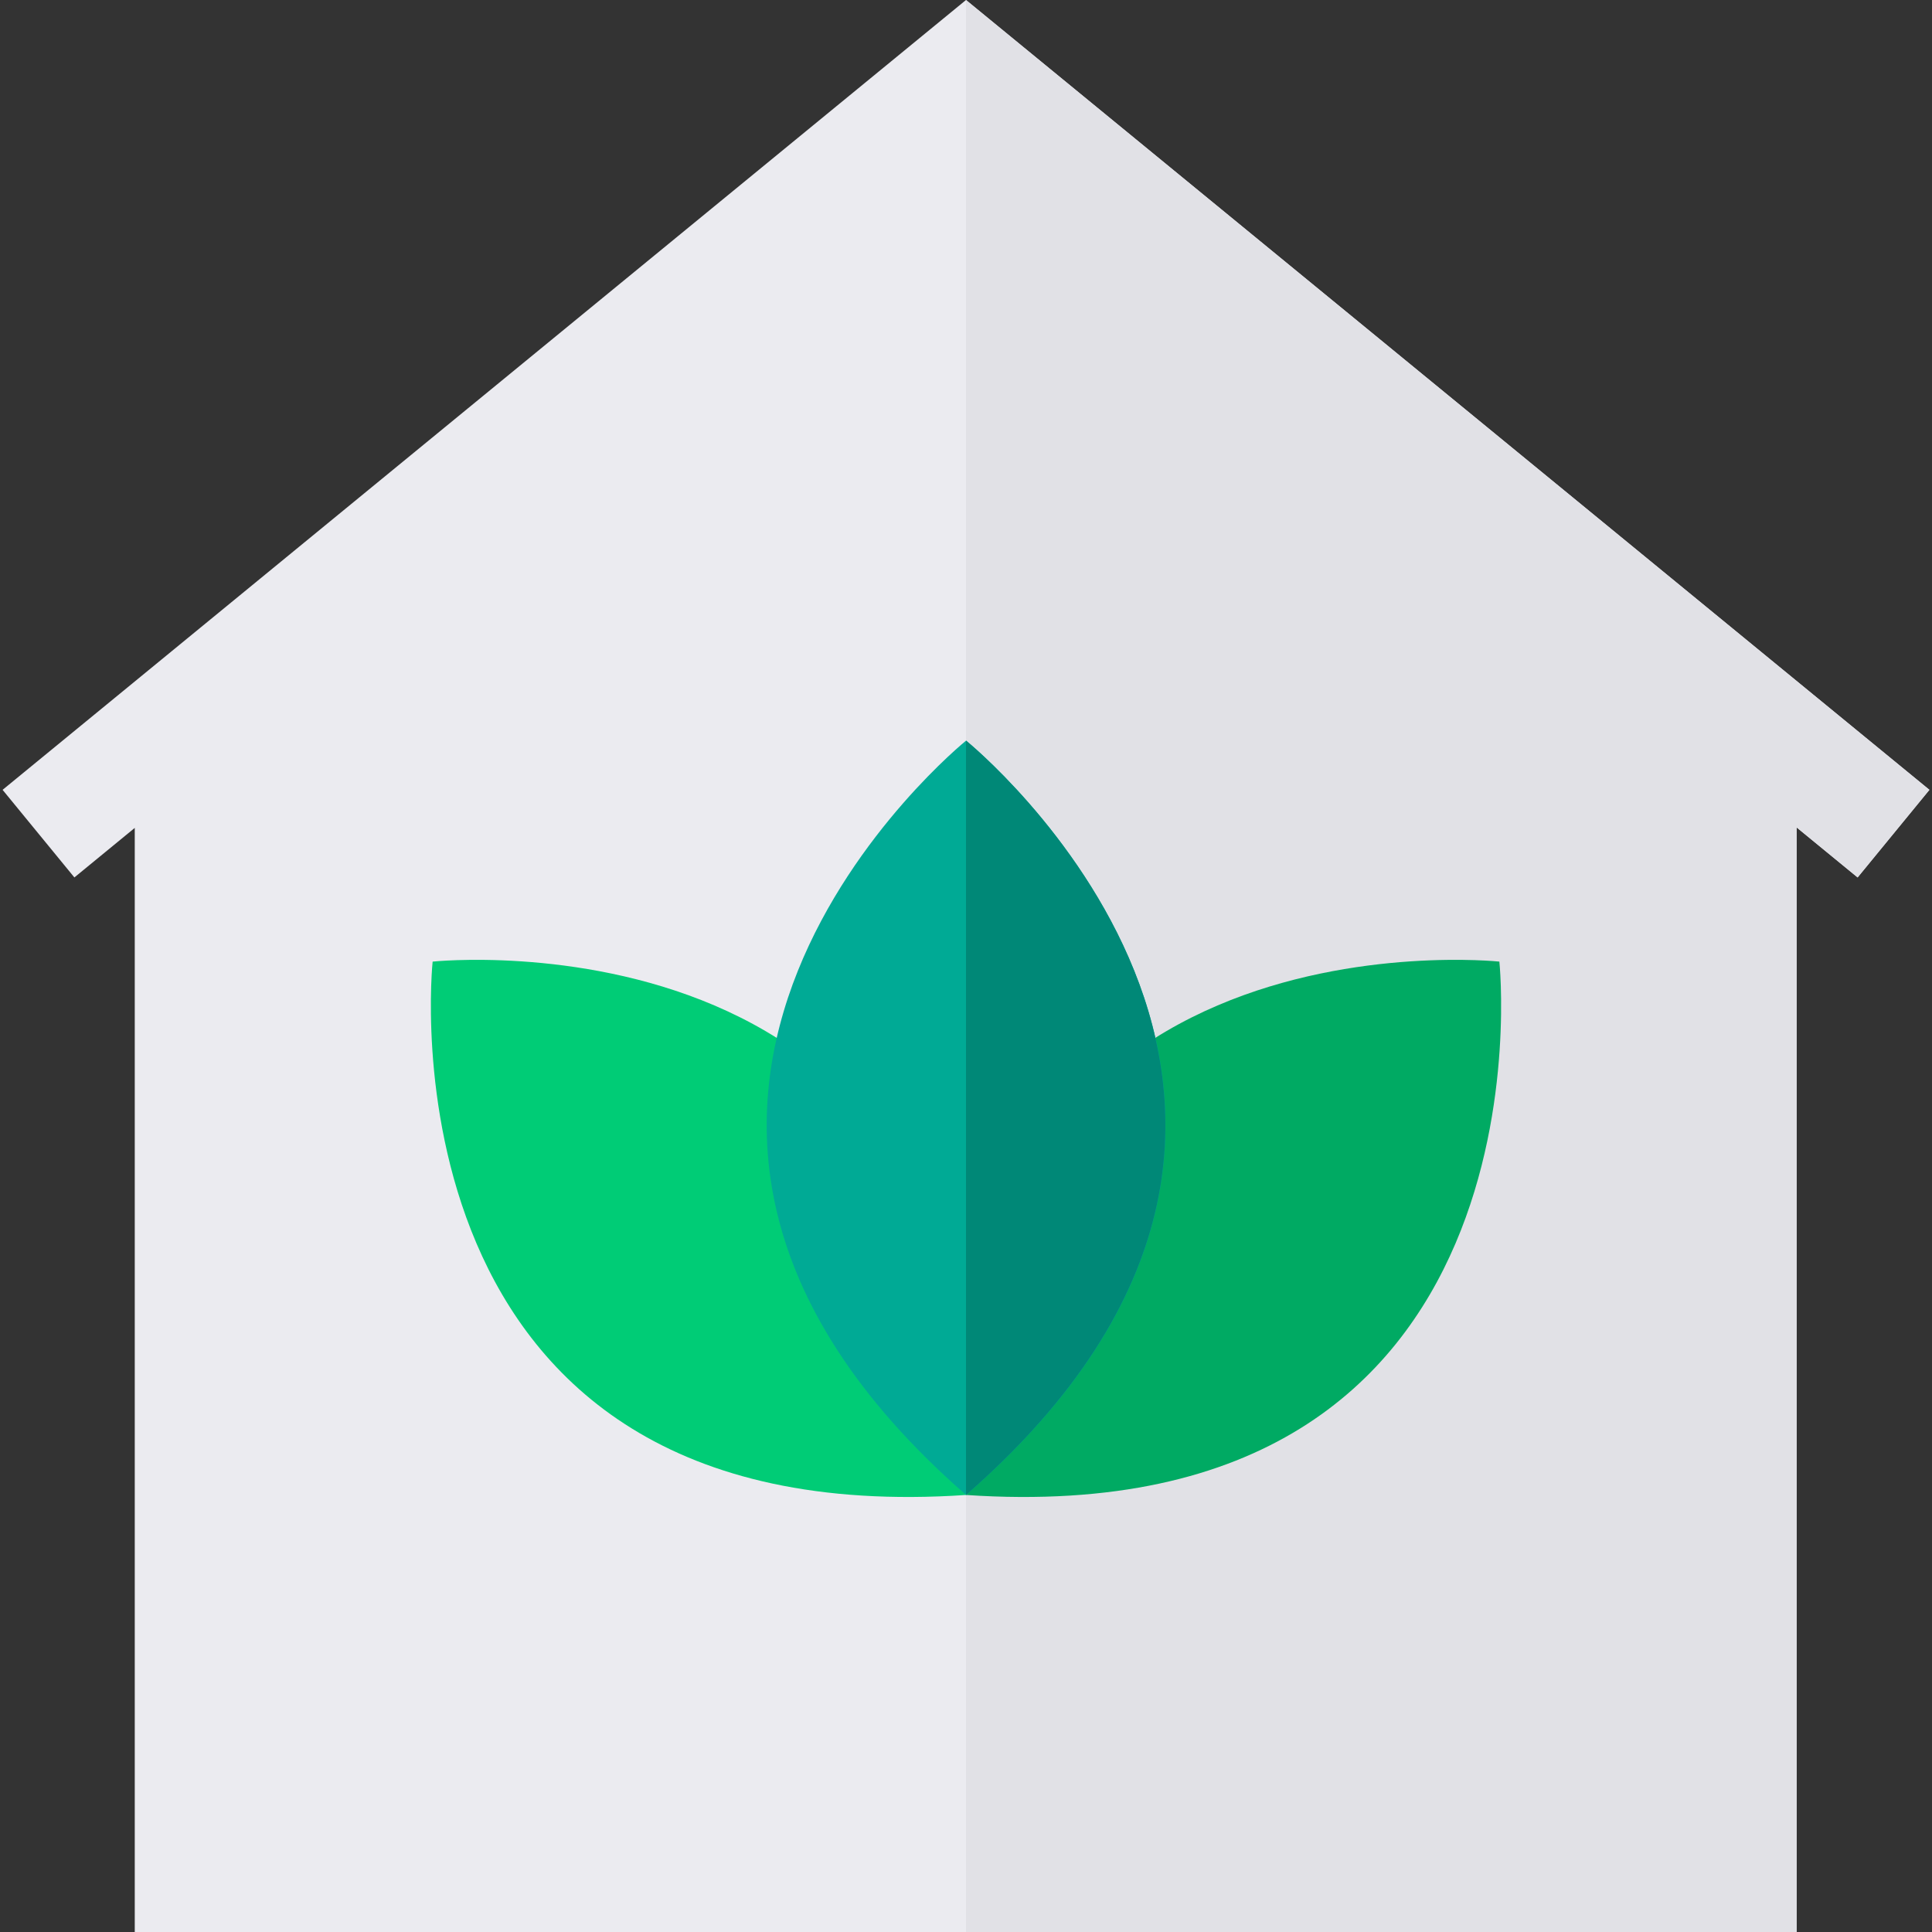
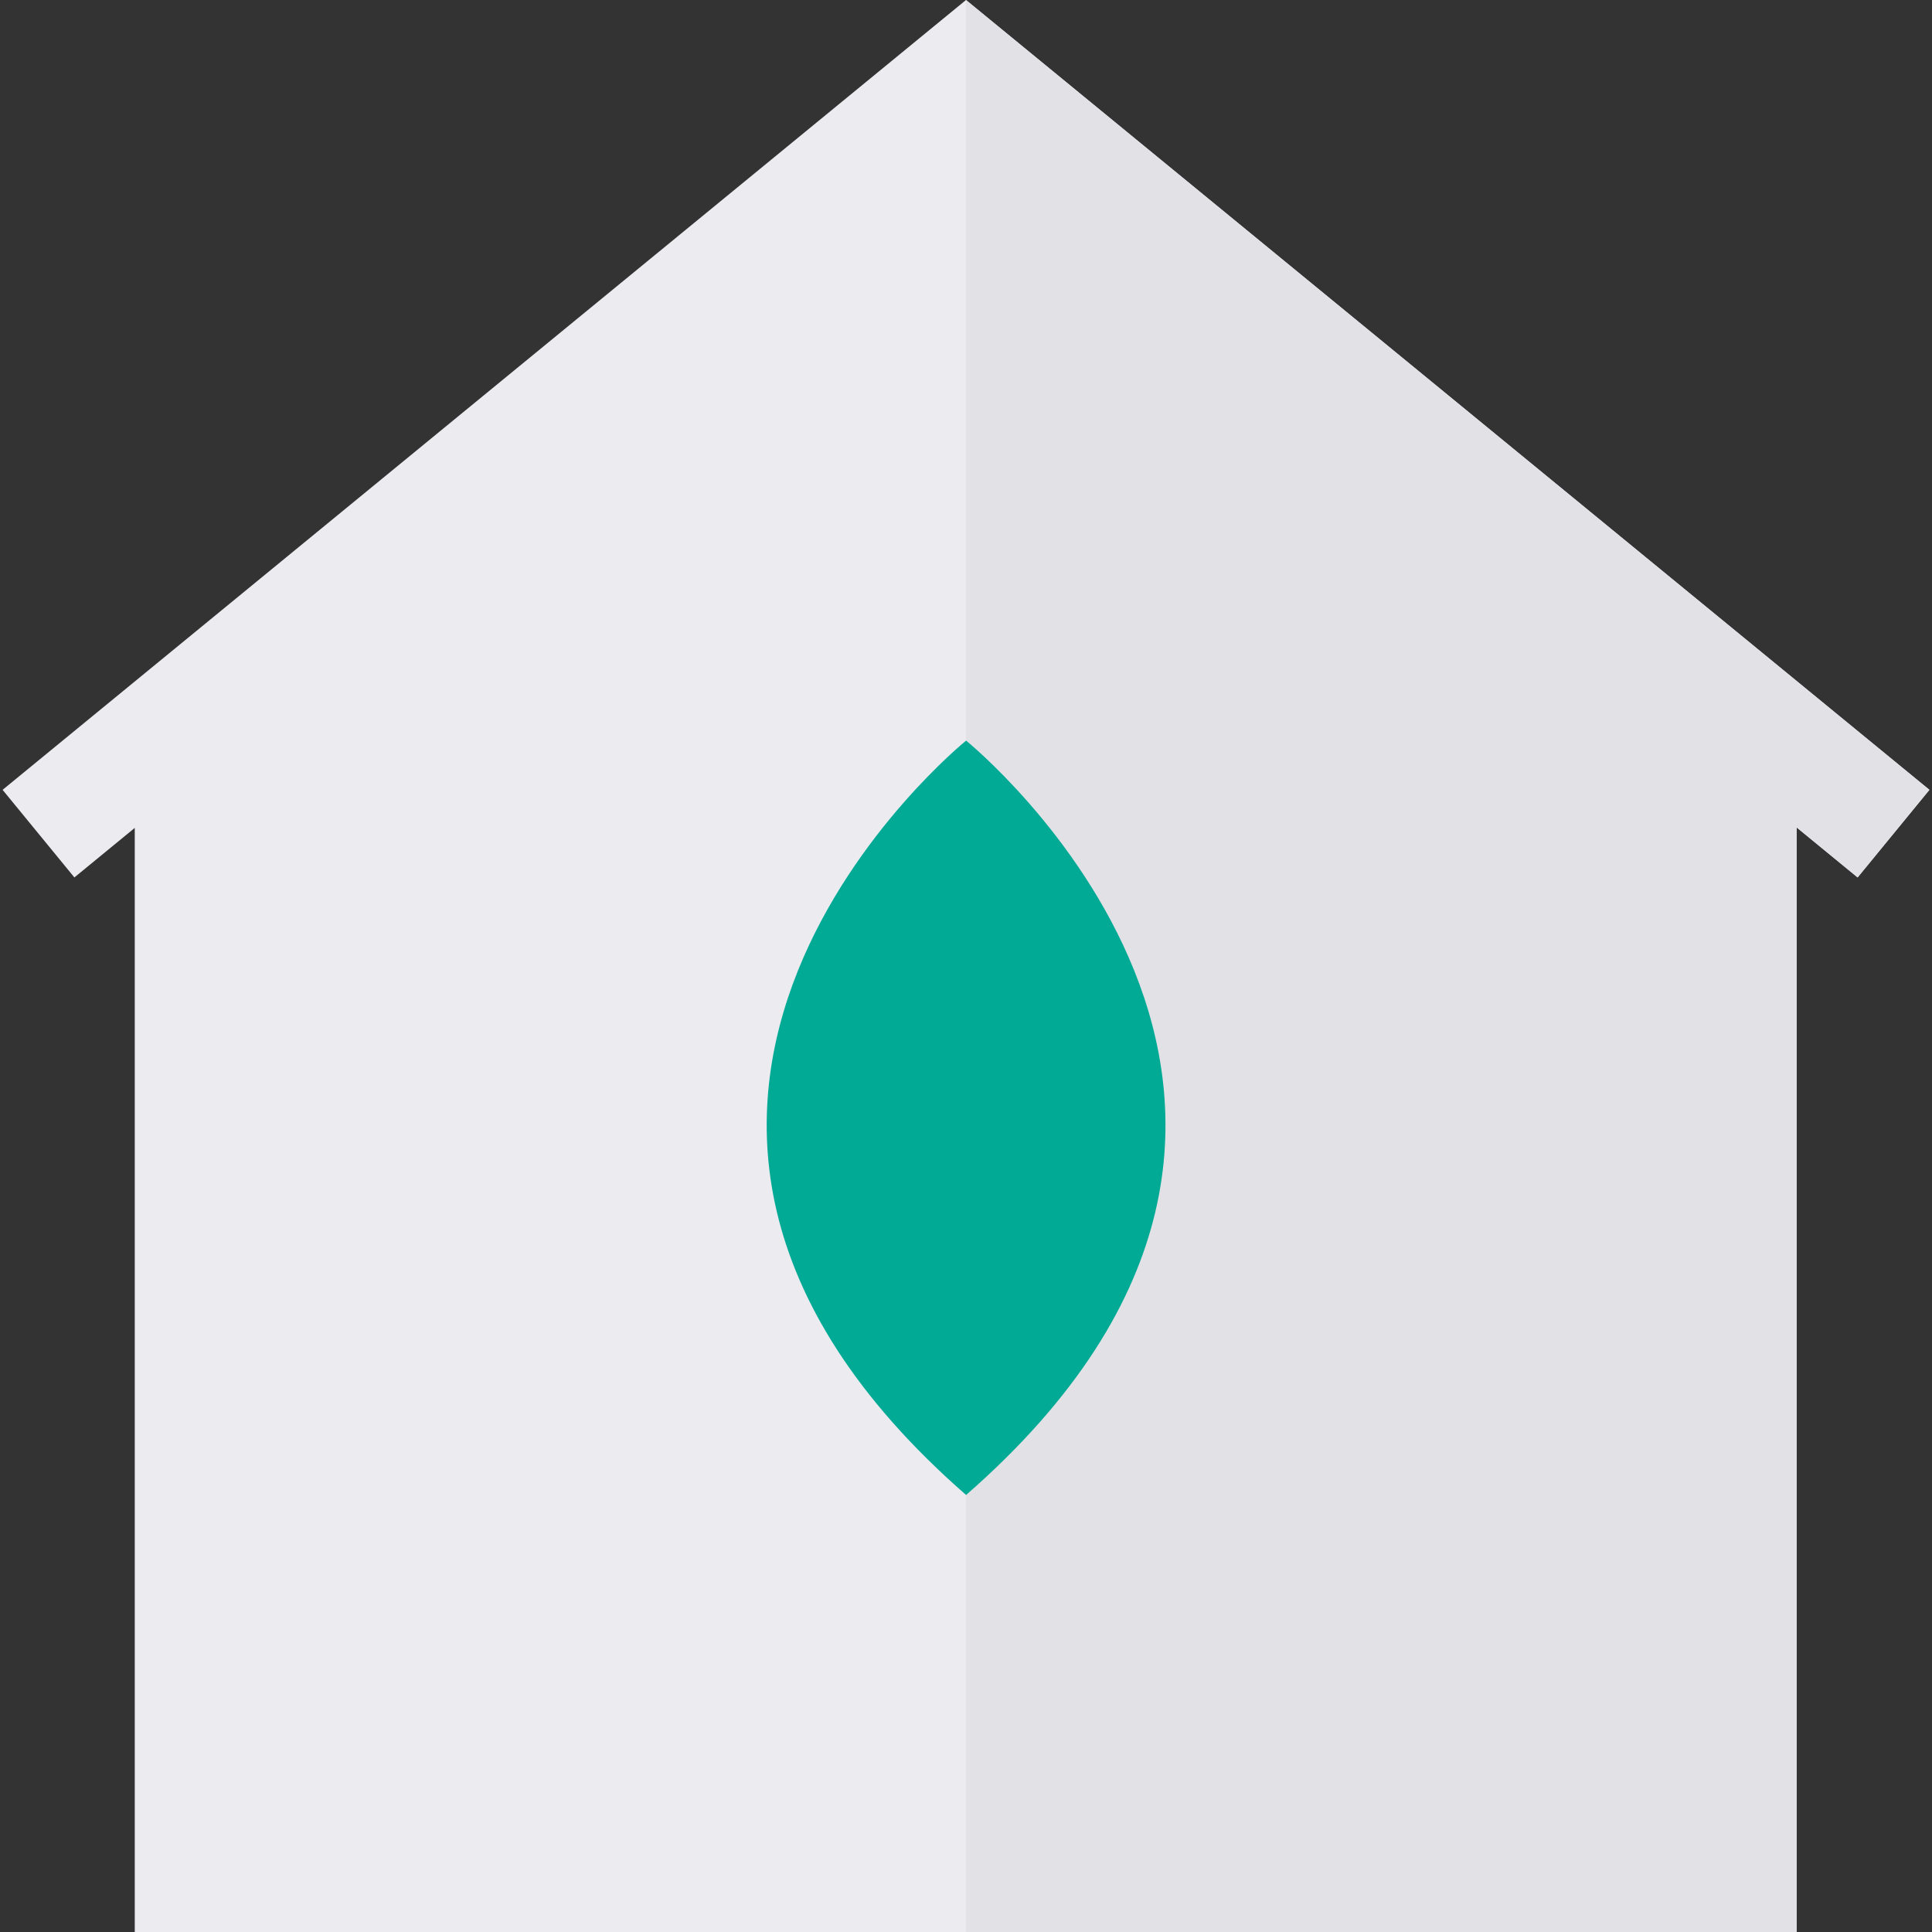
<svg xmlns="http://www.w3.org/2000/svg" width="44" height="44" viewBox="0 0 44 44" fill="none">
  <rect x="0" y="0" width="44" height="44" fill="#333333" stroke="none" />
  <g clip-path="url(#clip0_358_1271)">
    <path d="M22 0L0.059 17.988L1.694 19.983L3.069 18.855V44H40.917V18.844L42.306 19.983L43.941 17.988L22 0Z" fill="#EBEBF0" />
    <path d="M22 0V44H40.917V18.844L42.306 19.983L43.941 17.988L22 0Z" fill="#E1E1E6" />
-     <path d="M21.999 34.047C21.085 20.512 34.147 21.9 34.147 21.9C34.147 21.9 35.535 34.961 21.999 34.047Z" fill="#00AA63" />
-     <path d="M22.001 34.047C8.465 34.961 9.853 21.9 9.853 21.9C9.853 21.9 22.914 20.512 22.001 34.047Z" fill="#00CC76" />
-     <path d="M22.002 34.047C11.785 25.122 22.002 16.867 22.002 16.867C22.002 16.867 32.219 25.122 22.002 34.047Z" fill="#00AA95" />
-     <path d="M22 34.047V16.867C22 16.867 32.217 25.122 22 34.047Z" fill="#008877" />
+     <path d="M22.002 34.047C11.785 25.122 22.002 16.867 22.002 16.867C22.002 16.867 32.219 25.122 22.002 34.047" fill="#00AA95" />
  </g>
  <defs>
    <clipPath id="clip0_358_1271">
      <rect width="44" height="44" fill="white" />
    </clipPath>
  </defs>
</svg>